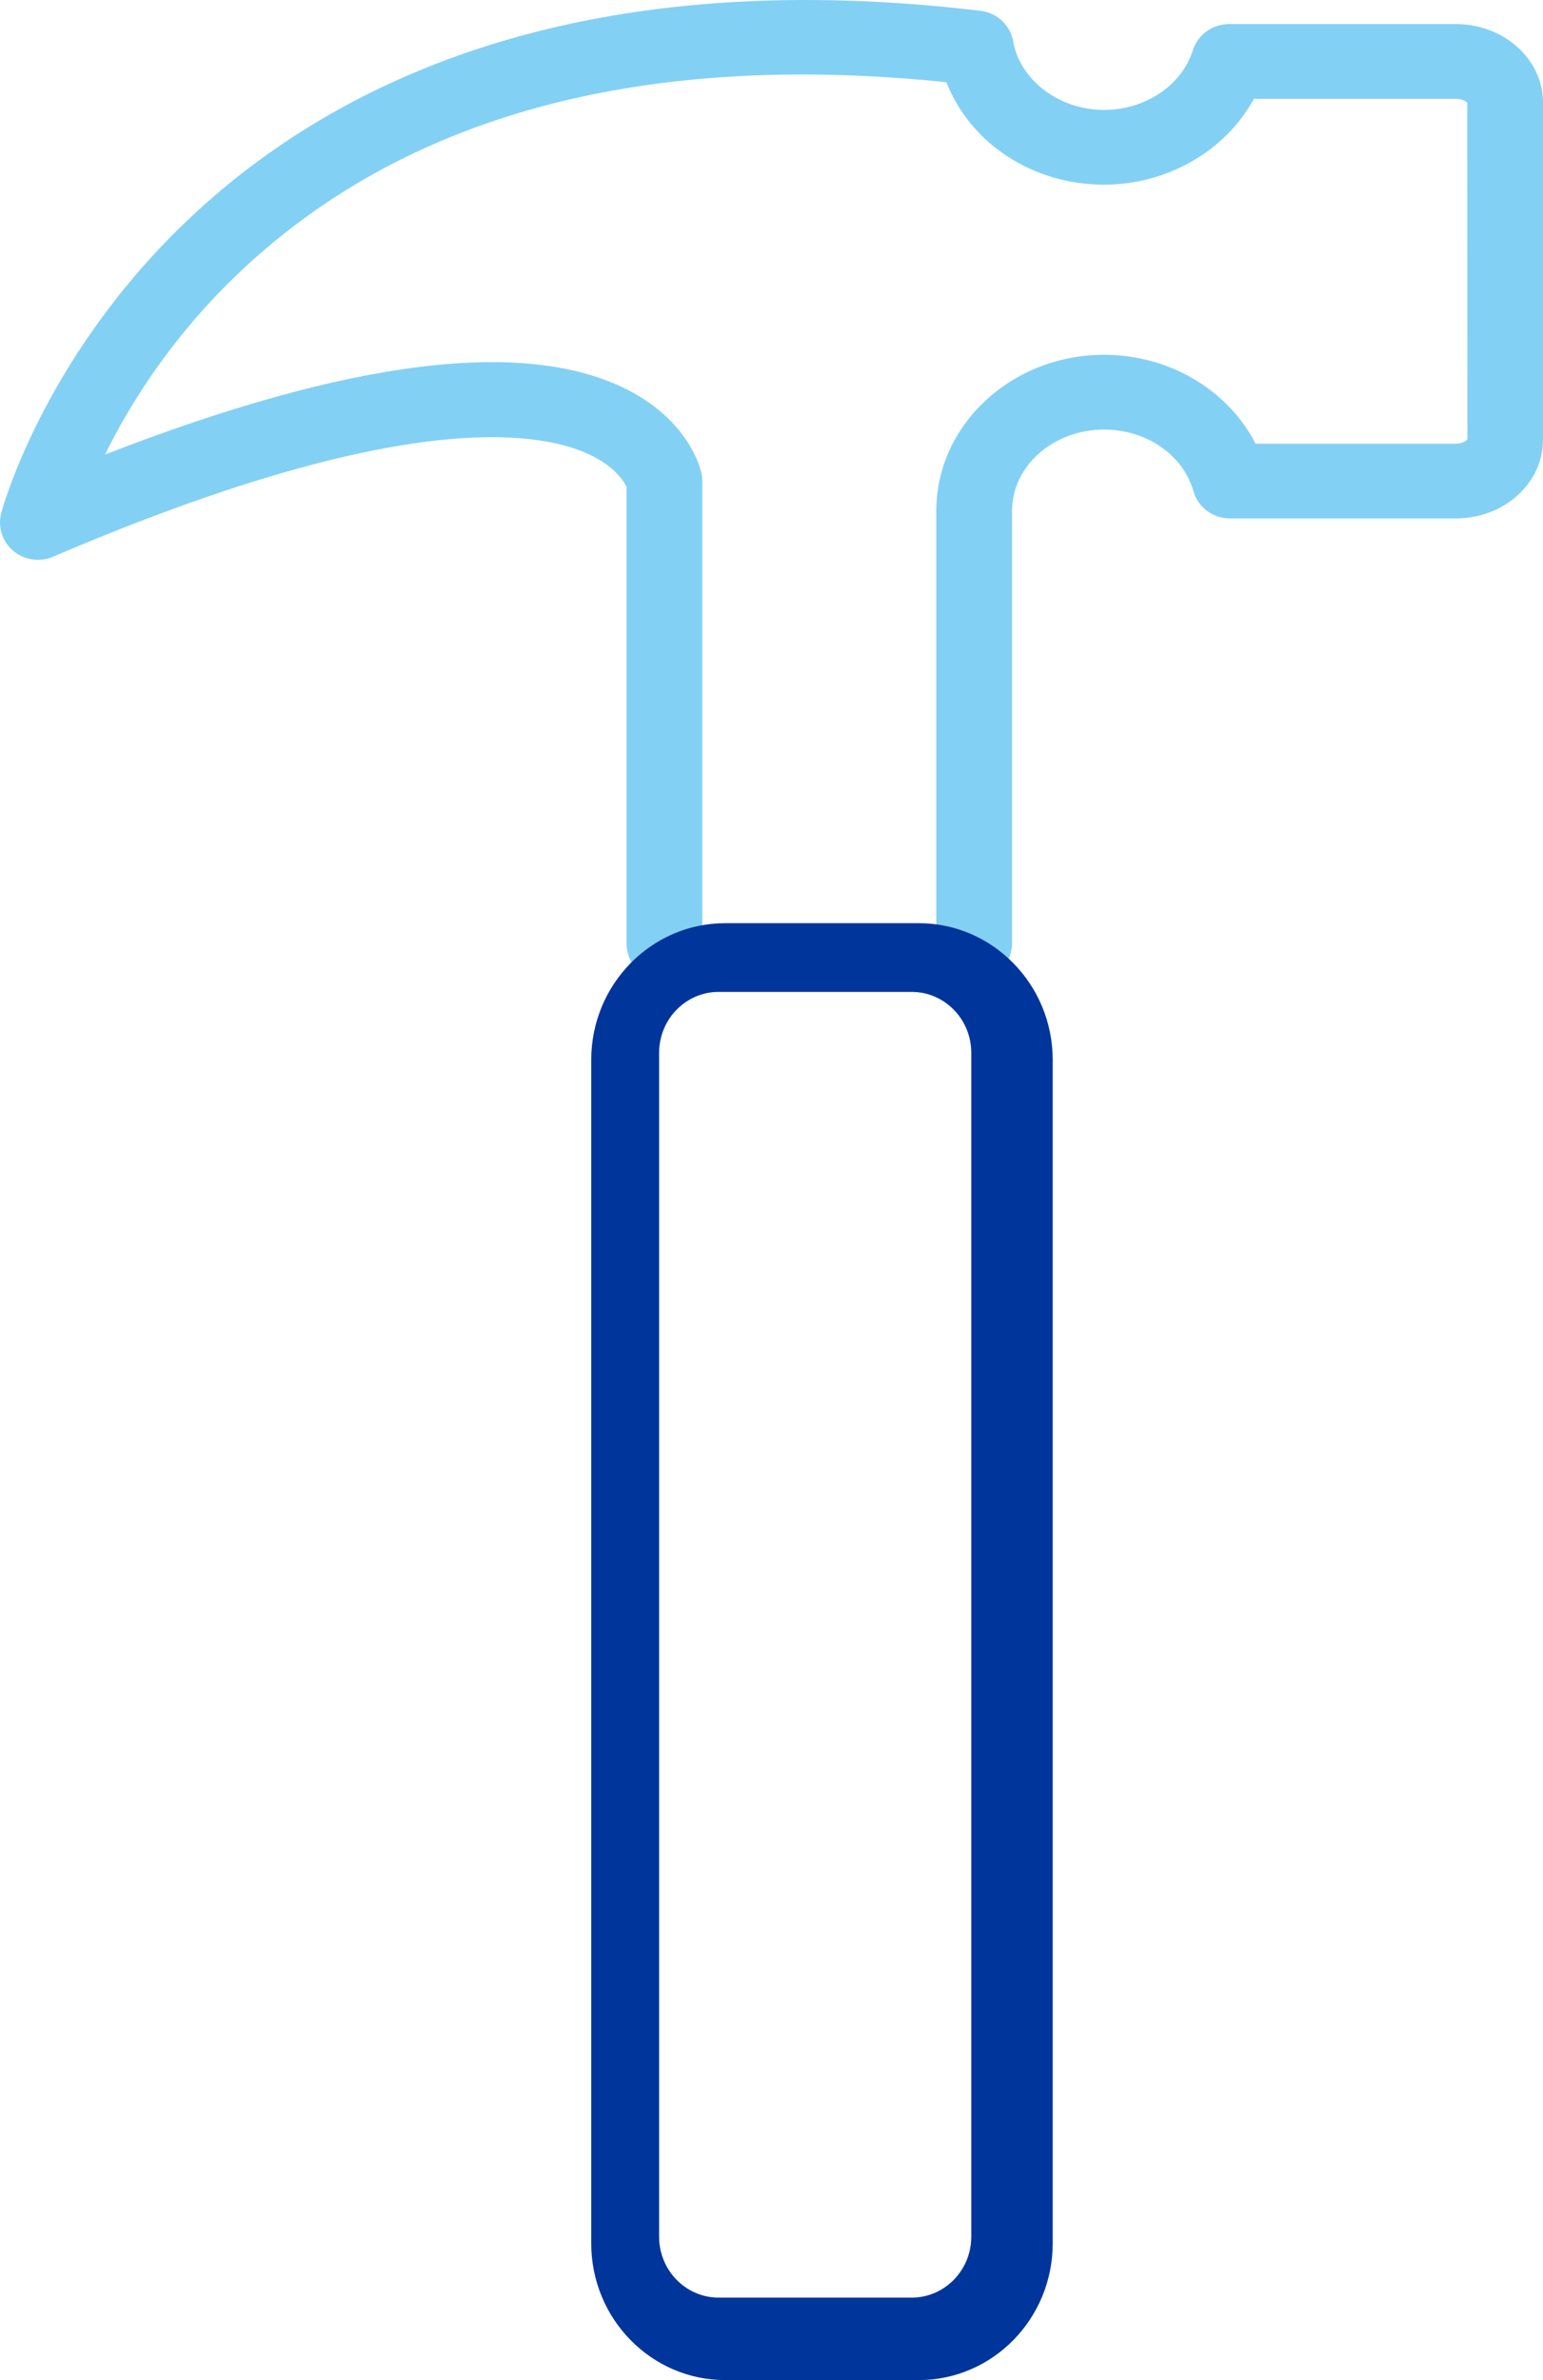
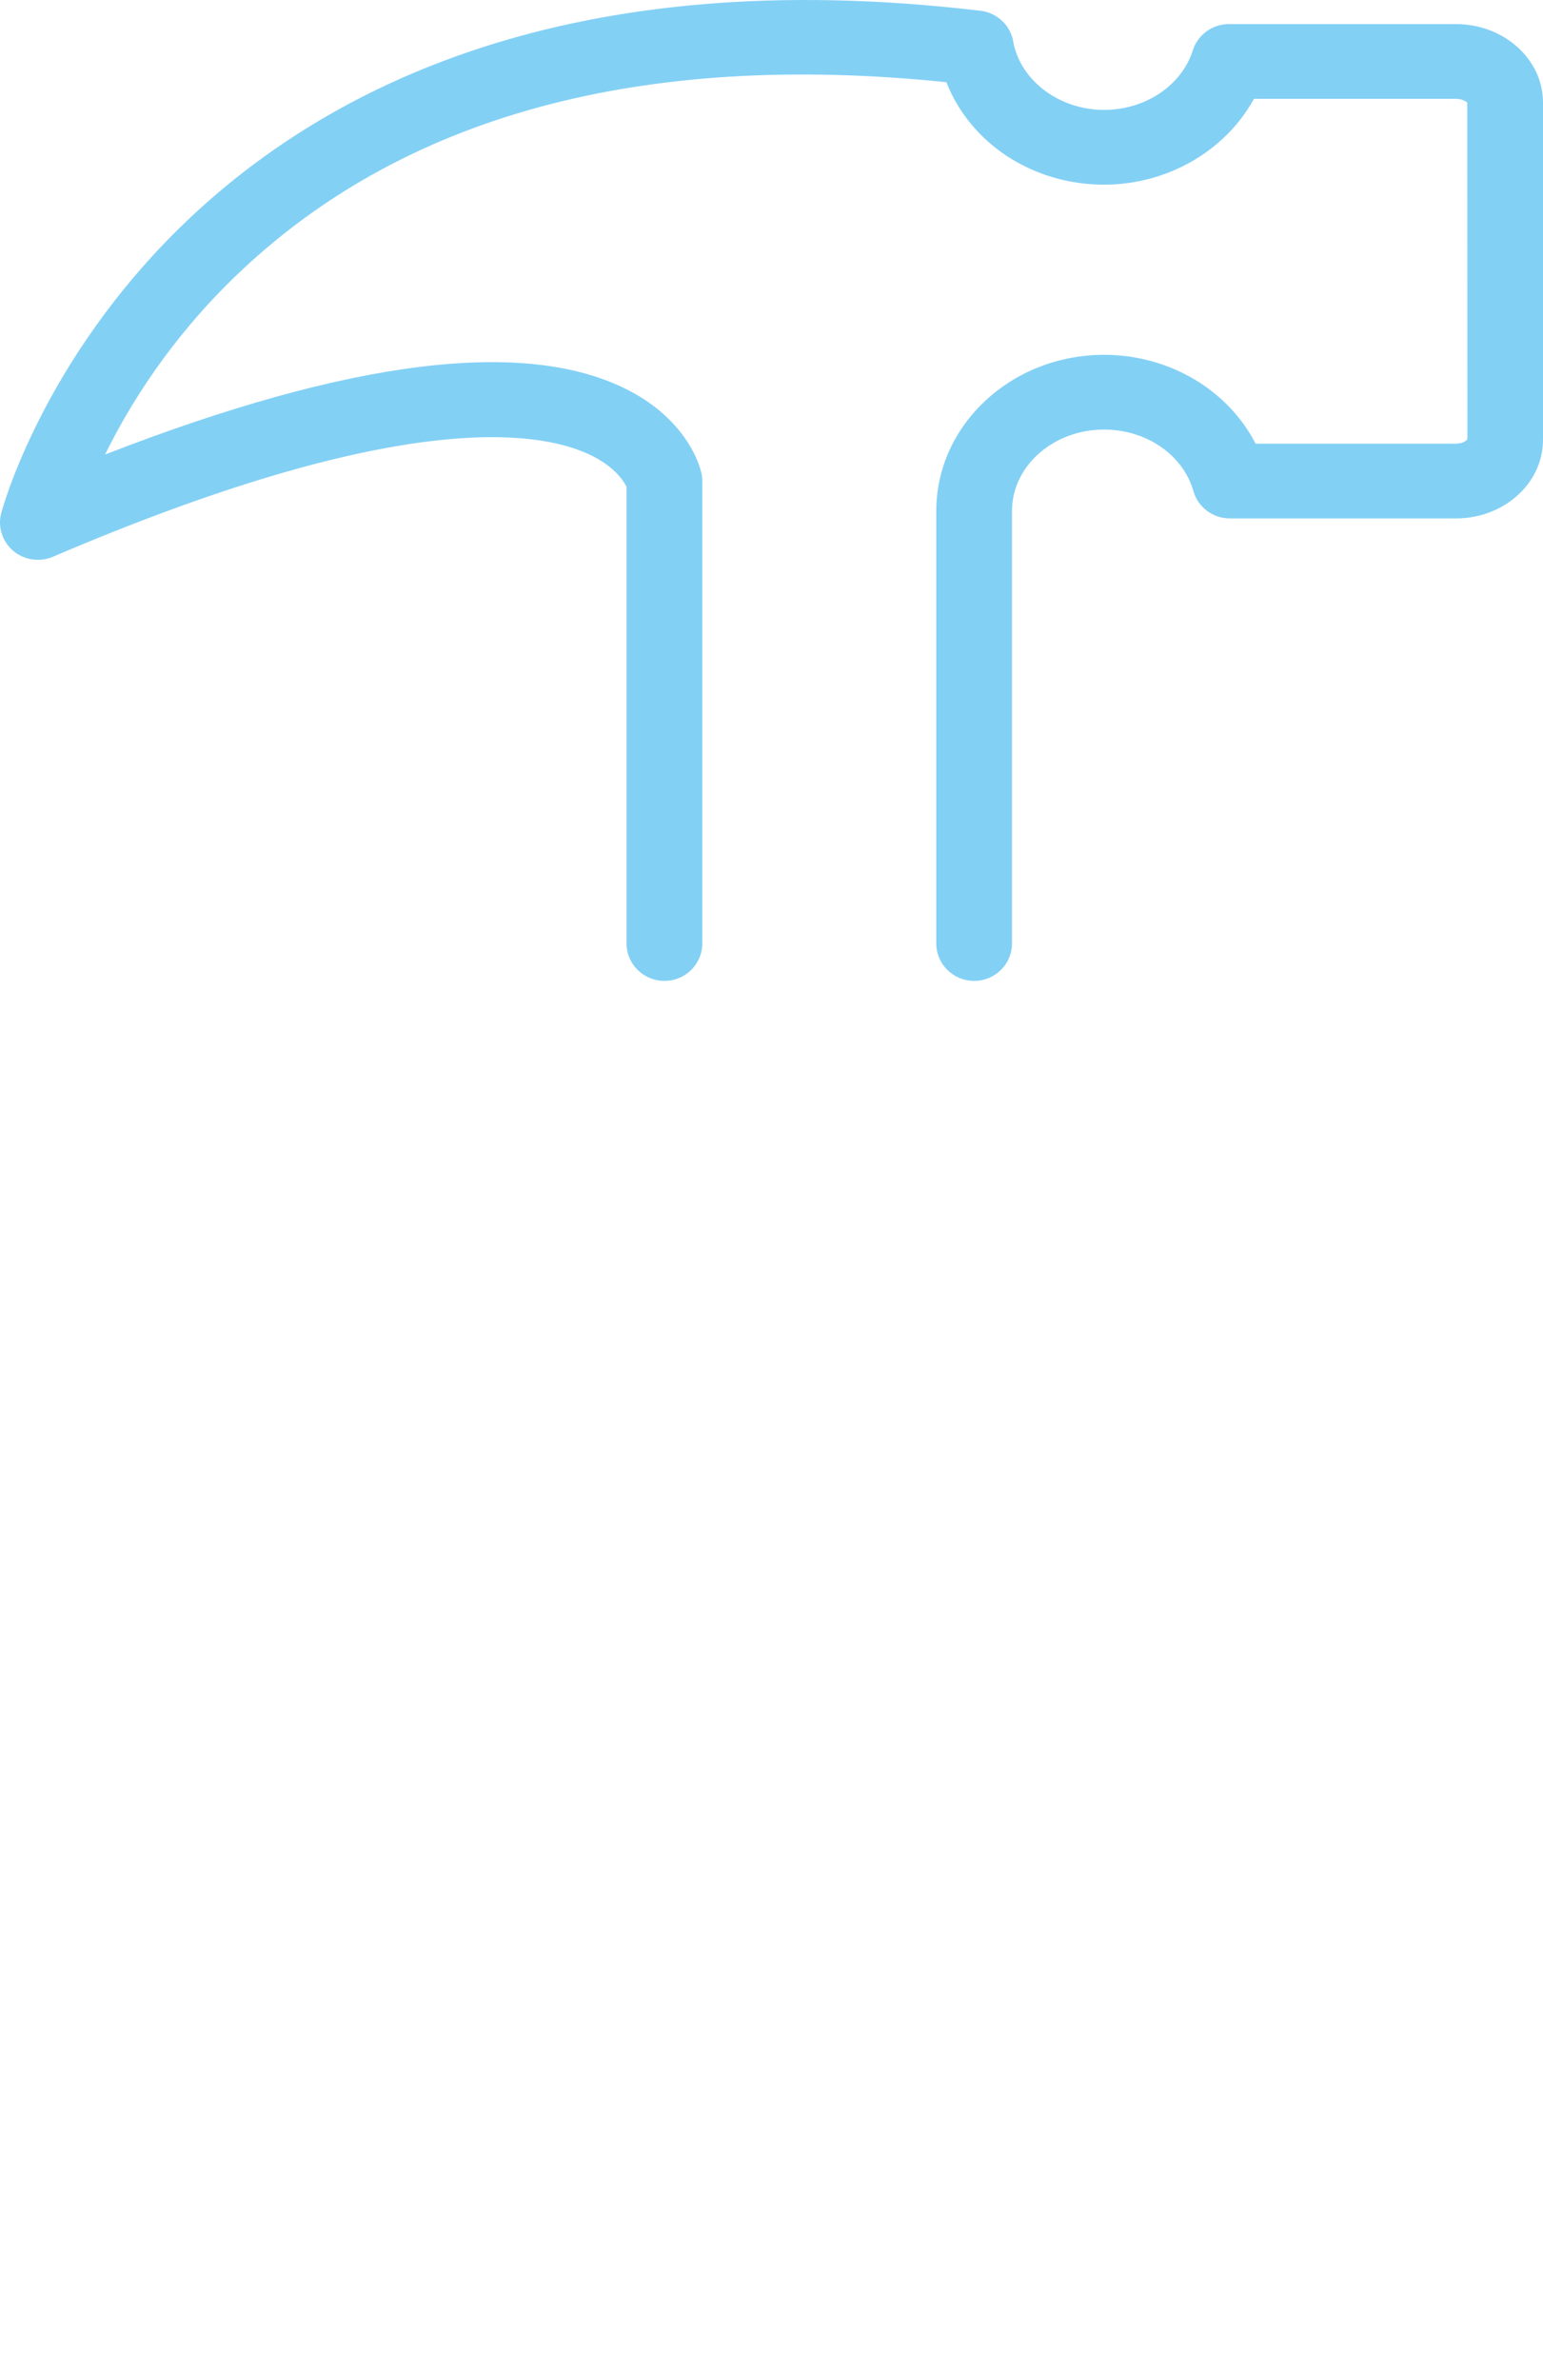
<svg xmlns="http://www.w3.org/2000/svg" width="107px" height="165px" viewBox="0 0 107 165" version="1.1">
  <title>Group 2</title>
  <g id="Wikells-webb" stroke="none" stroke-width="1" fill="none" fill-rule="evenodd">
    <g id="Startsida-med-Referenser-högt-upp" transform="translate(-345, -3412)">
      <g id="Group-9" transform="translate(187, 3344)">
        <g id="Group-2" transform="translate(158, 68)">
          <path d="M67.552,68 C66.103,68 64.927,66.839 64.927,65.408 L64.927,35.422 C64.927,29.454 70.145,24.598 76.563,24.598 C81.107,24.598 85.168,27.051 87.068,30.758 L100.965,30.758 C101.45,30.758 101.721,30.525 101.758,30.444 L101.747,7.108 C101.721,7.086 101.45,6.852 100.965,6.852 L86.953,6.852 C85.001,10.432 80.982,12.802 76.563,12.802 C71.58,12.802 67.272,9.911 65.629,5.7 C44.421,3.513 27.832,8.041 16.309,19.166 C11.775,23.541 8.954,28.113 7.287,31.51 C24.268,24.91 36.446,23.399 43.539,27.033 C47.776,29.203 48.569,32.46 48.646,32.822 C48.682,32.996 48.701,33.171 48.701,33.349 L48.701,65.408 C48.701,66.839 47.525,68 46.074,68 C44.625,68 43.449,66.839 43.449,65.408 L43.449,33.753 C43.277,33.395 42.648,32.331 40.821,31.486 C37.139,29.784 27.42,28.441 3.671,38.597 C2.754,38.988 1.692,38.834 0.93,38.198 C0.167,37.561 -0.162,36.553 0.077,35.598 C0.183,35.18 11.199,-5.993 67.971,0.745 C67.979,0.745 67.988,0.746 67.997,0.747 C69.213,0.896 70.135,1.845 70.282,2.993 C70.828,5.639 73.502,7.62 76.563,7.62 C79.419,7.62 81.95,5.921 82.716,3.491 C83.058,2.409 84.074,1.671 85.223,1.671 L100.965,1.671 C104.293,1.671 107,4.11 107,7.108 L107,30.501 C107,33.5 104.293,35.94 100.965,35.94 L85.286,35.94 C84.109,35.94 83.074,35.166 82.757,34.047 C82.044,31.535 79.497,29.78 76.563,29.78 C73.042,29.78 70.178,32.311 70.178,35.422 L70.178,65.408 C70.178,66.839 69.002,68 67.552,68" id="Fill-57" fill="#83D0F5" />
-           <path d="M49.836,68.764 C47.558,68.764 45.706,70.657 45.706,72.986 L45.706,155.062 C45.706,157.39 47.558,159.283 49.836,159.283 L63.224,159.283 C65.502,159.283 67.353,157.39 67.353,155.062 L67.353,72.986 C67.353,70.657 65.502,68.764 63.224,68.764 L49.836,68.764 Z M63.711,165 L50.289,165 C45.166,165 41,160.752 41,155.528 L41,73.474 C41,68.25 45.166,64 50.289,64 L63.711,64 C68.833,64 73,68.25 73,73.474 L73,155.528 C73,160.752 68.833,165 63.711,165 L63.711,165 Z" id="Fill-59" fill="#00359C" />
        </g>
      </g>
    </g>
  </g>
</svg>